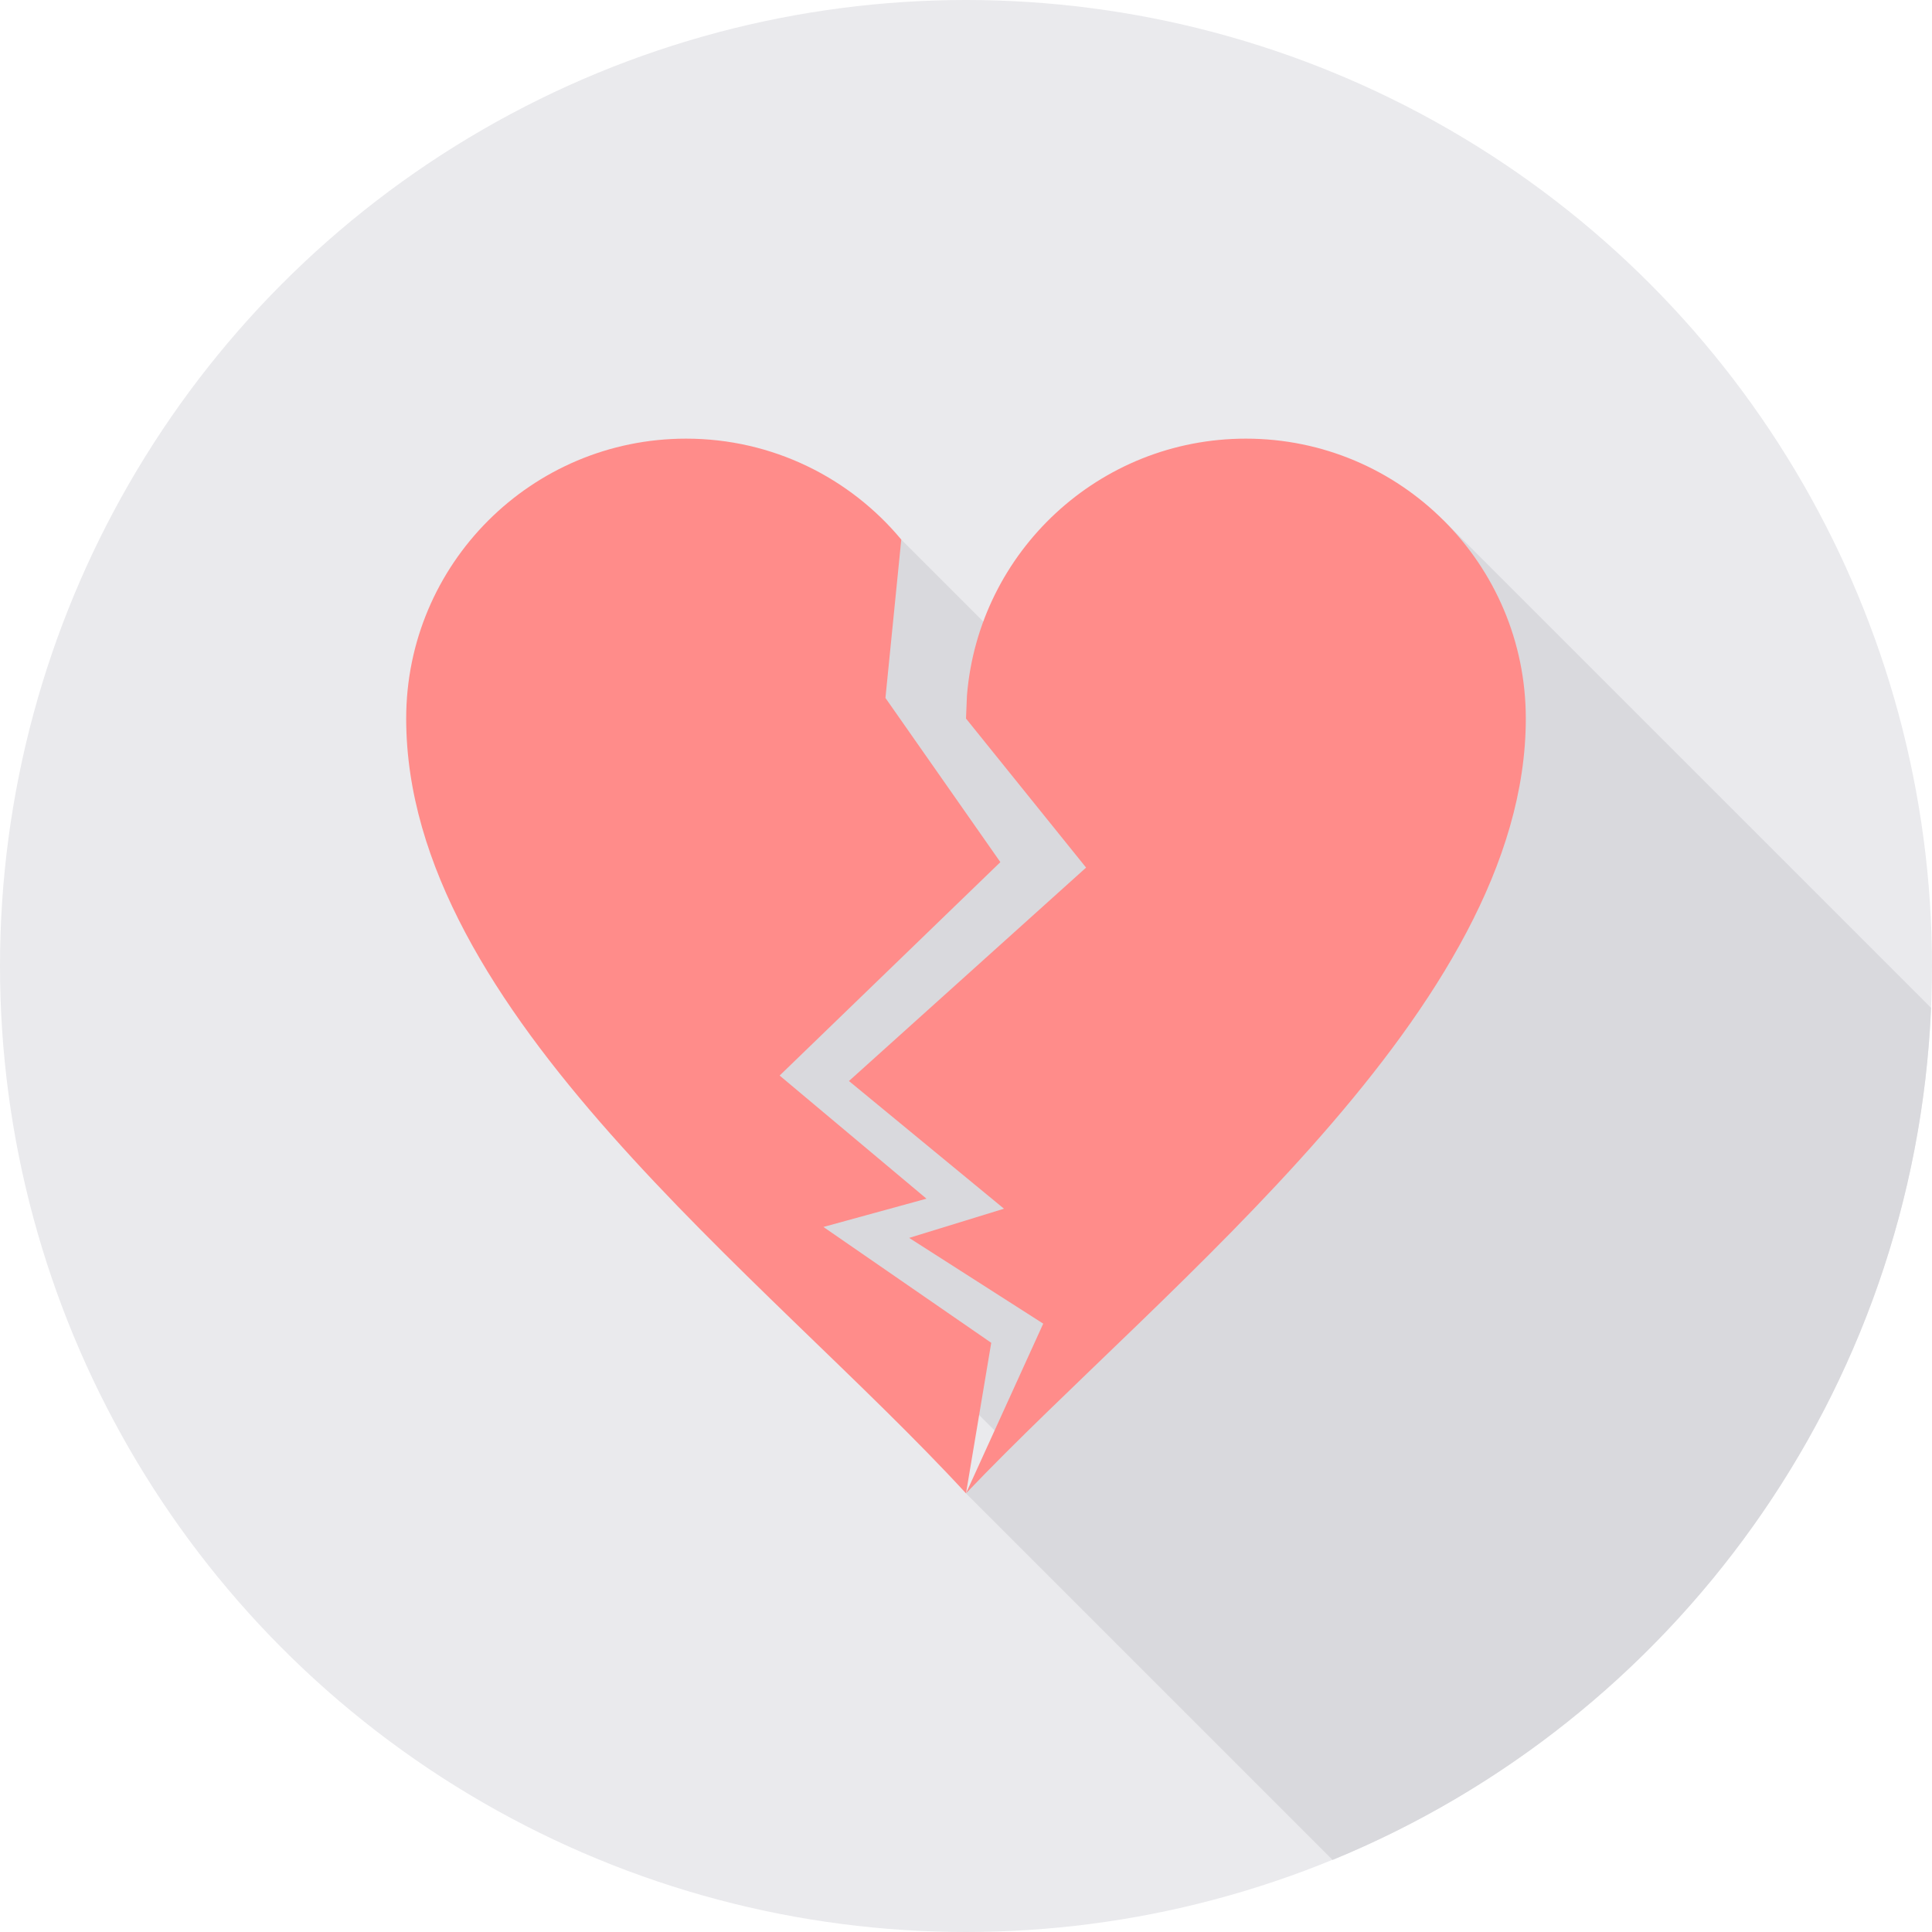
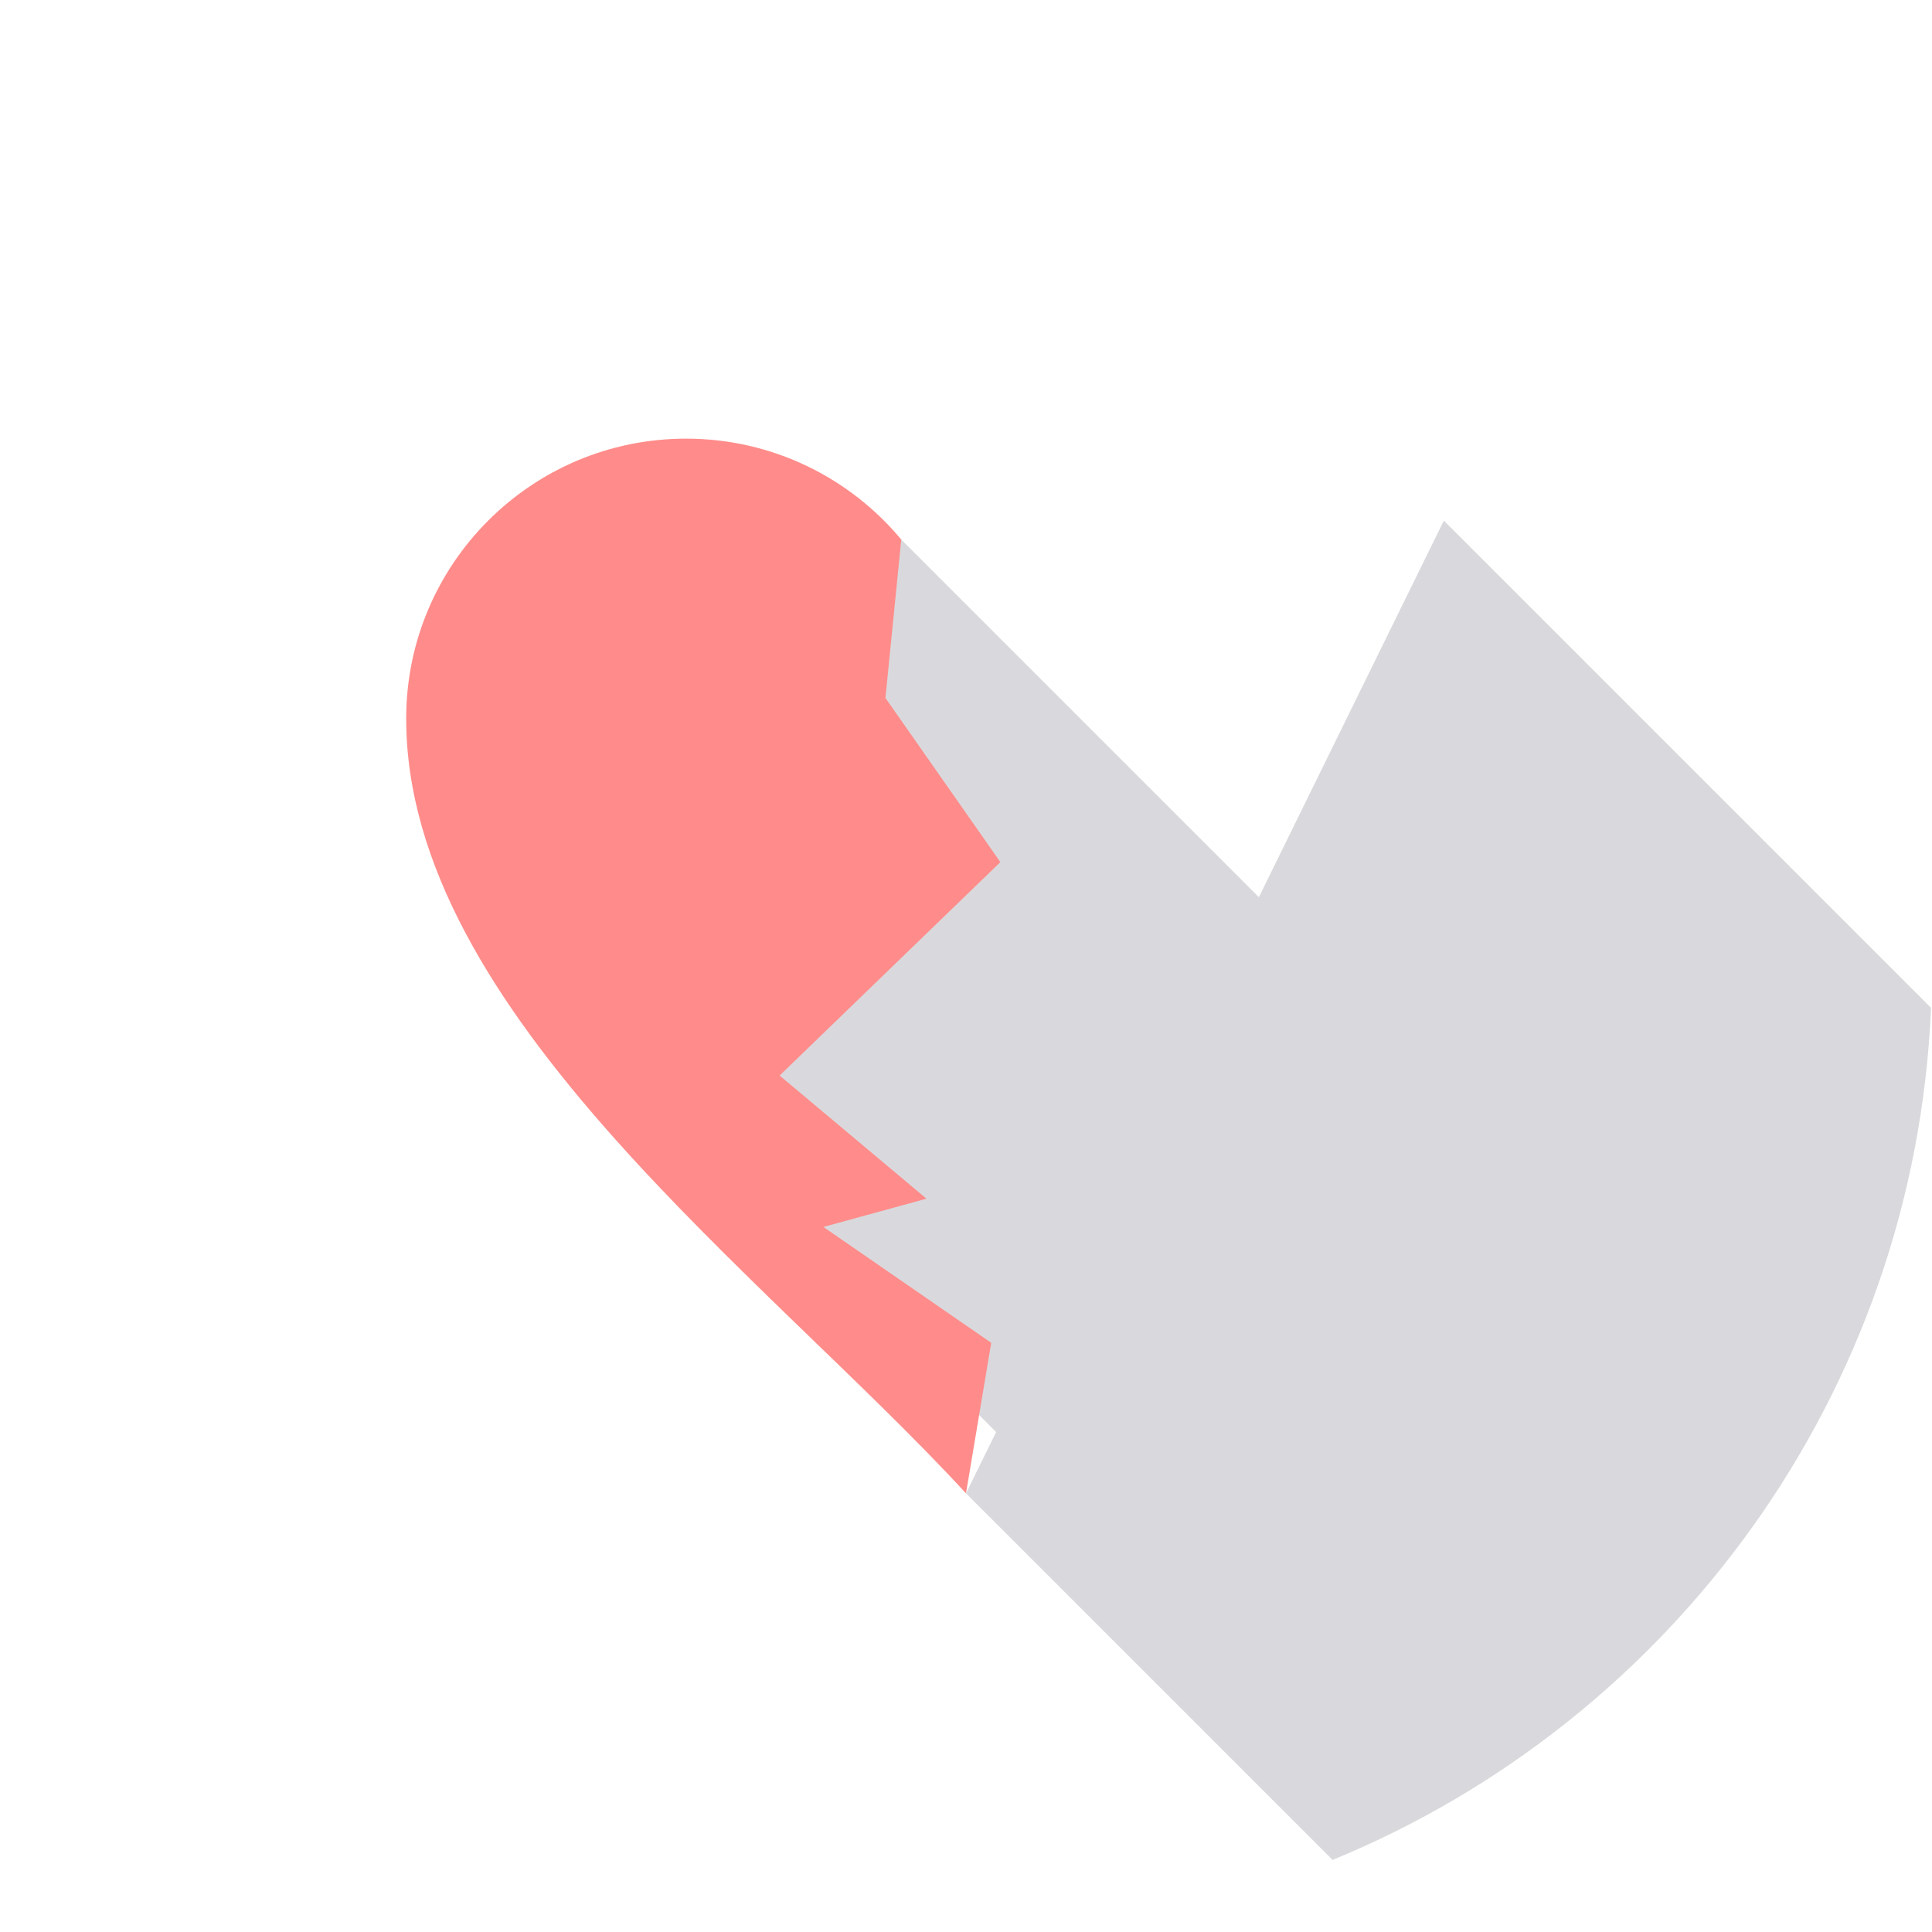
<svg xmlns="http://www.w3.org/2000/svg" height="800px" width="800px" version="1.1" id="Layer_1" viewBox="0 0 512 512" xml:space="preserve">
-   <ellipse style="fill:#EAEAED;" cx="256" cy="256" rx="256" ry="256" />
  <path style="fill:#D9D9DD;" d="M511.747,267.09c-4.357,102.202-68.636,188.88-158.599,225.813L256,395.756l7.983-16.252  l-32.92-32.919l-54.6-55.086l62.385-148.508l94.765,94.764l49.017-99.782L511.747,267.09z" />
  <g>
-     <path style="fill:#FF8C8A;" d="M256,395.756c53.058-55.68,148.355-128.519,148.355-205.331c0-40.967-33.211-74.179-74.177-74.179   c-38.899,0-70.803,29.948-73.924,68.042L256,190.424l31.824,39.498L224.98,286.48l41.09,33.841l-25.136,7.734l35.533,22.724   L256,395.756z" />
    <path style="fill:#FF8C8A;" d="M238.848,142.991c-13.605-16.34-34.099-26.745-57.027-26.745c-40.967,0-74.177,33.213-74.177,74.179   c0,77.822,95.088,147.437,148.356,205.331l6.689-39.901l-44.474-30.699l27.313-7.493l-38.915-32.631l58.494-56.56l-30.455-43.508   L238.848,142.991z" />
  </g>
</svg>